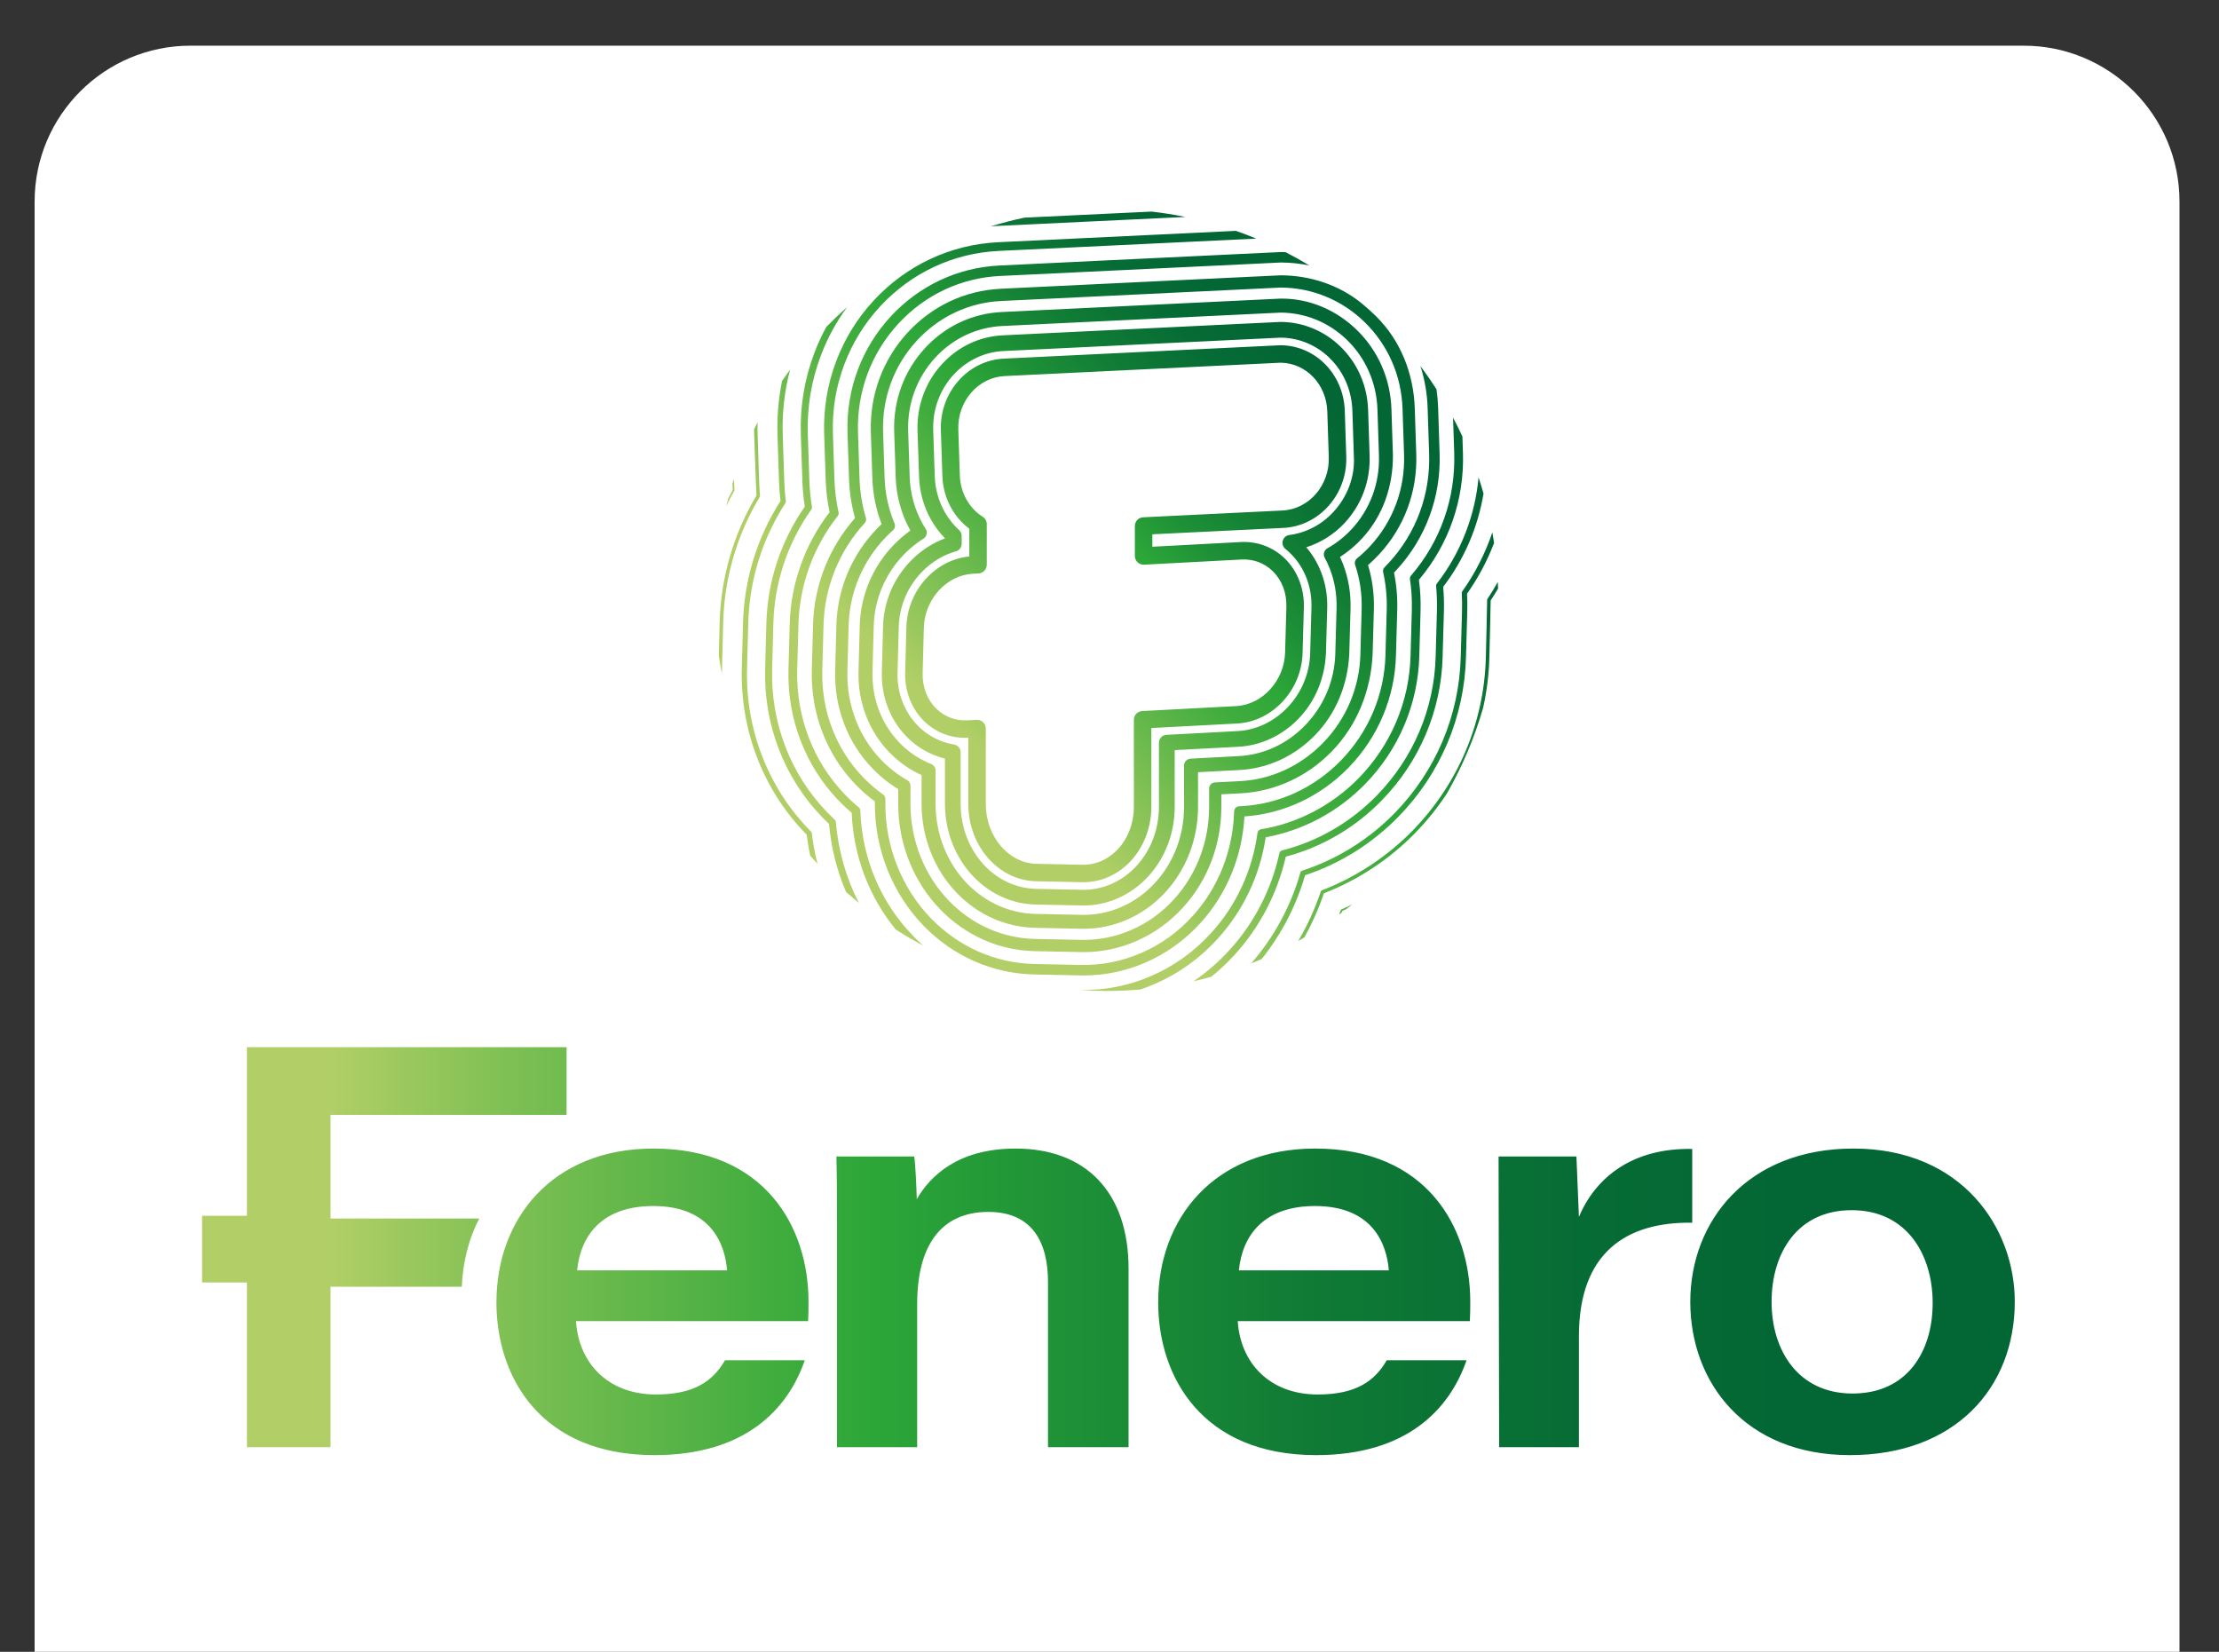
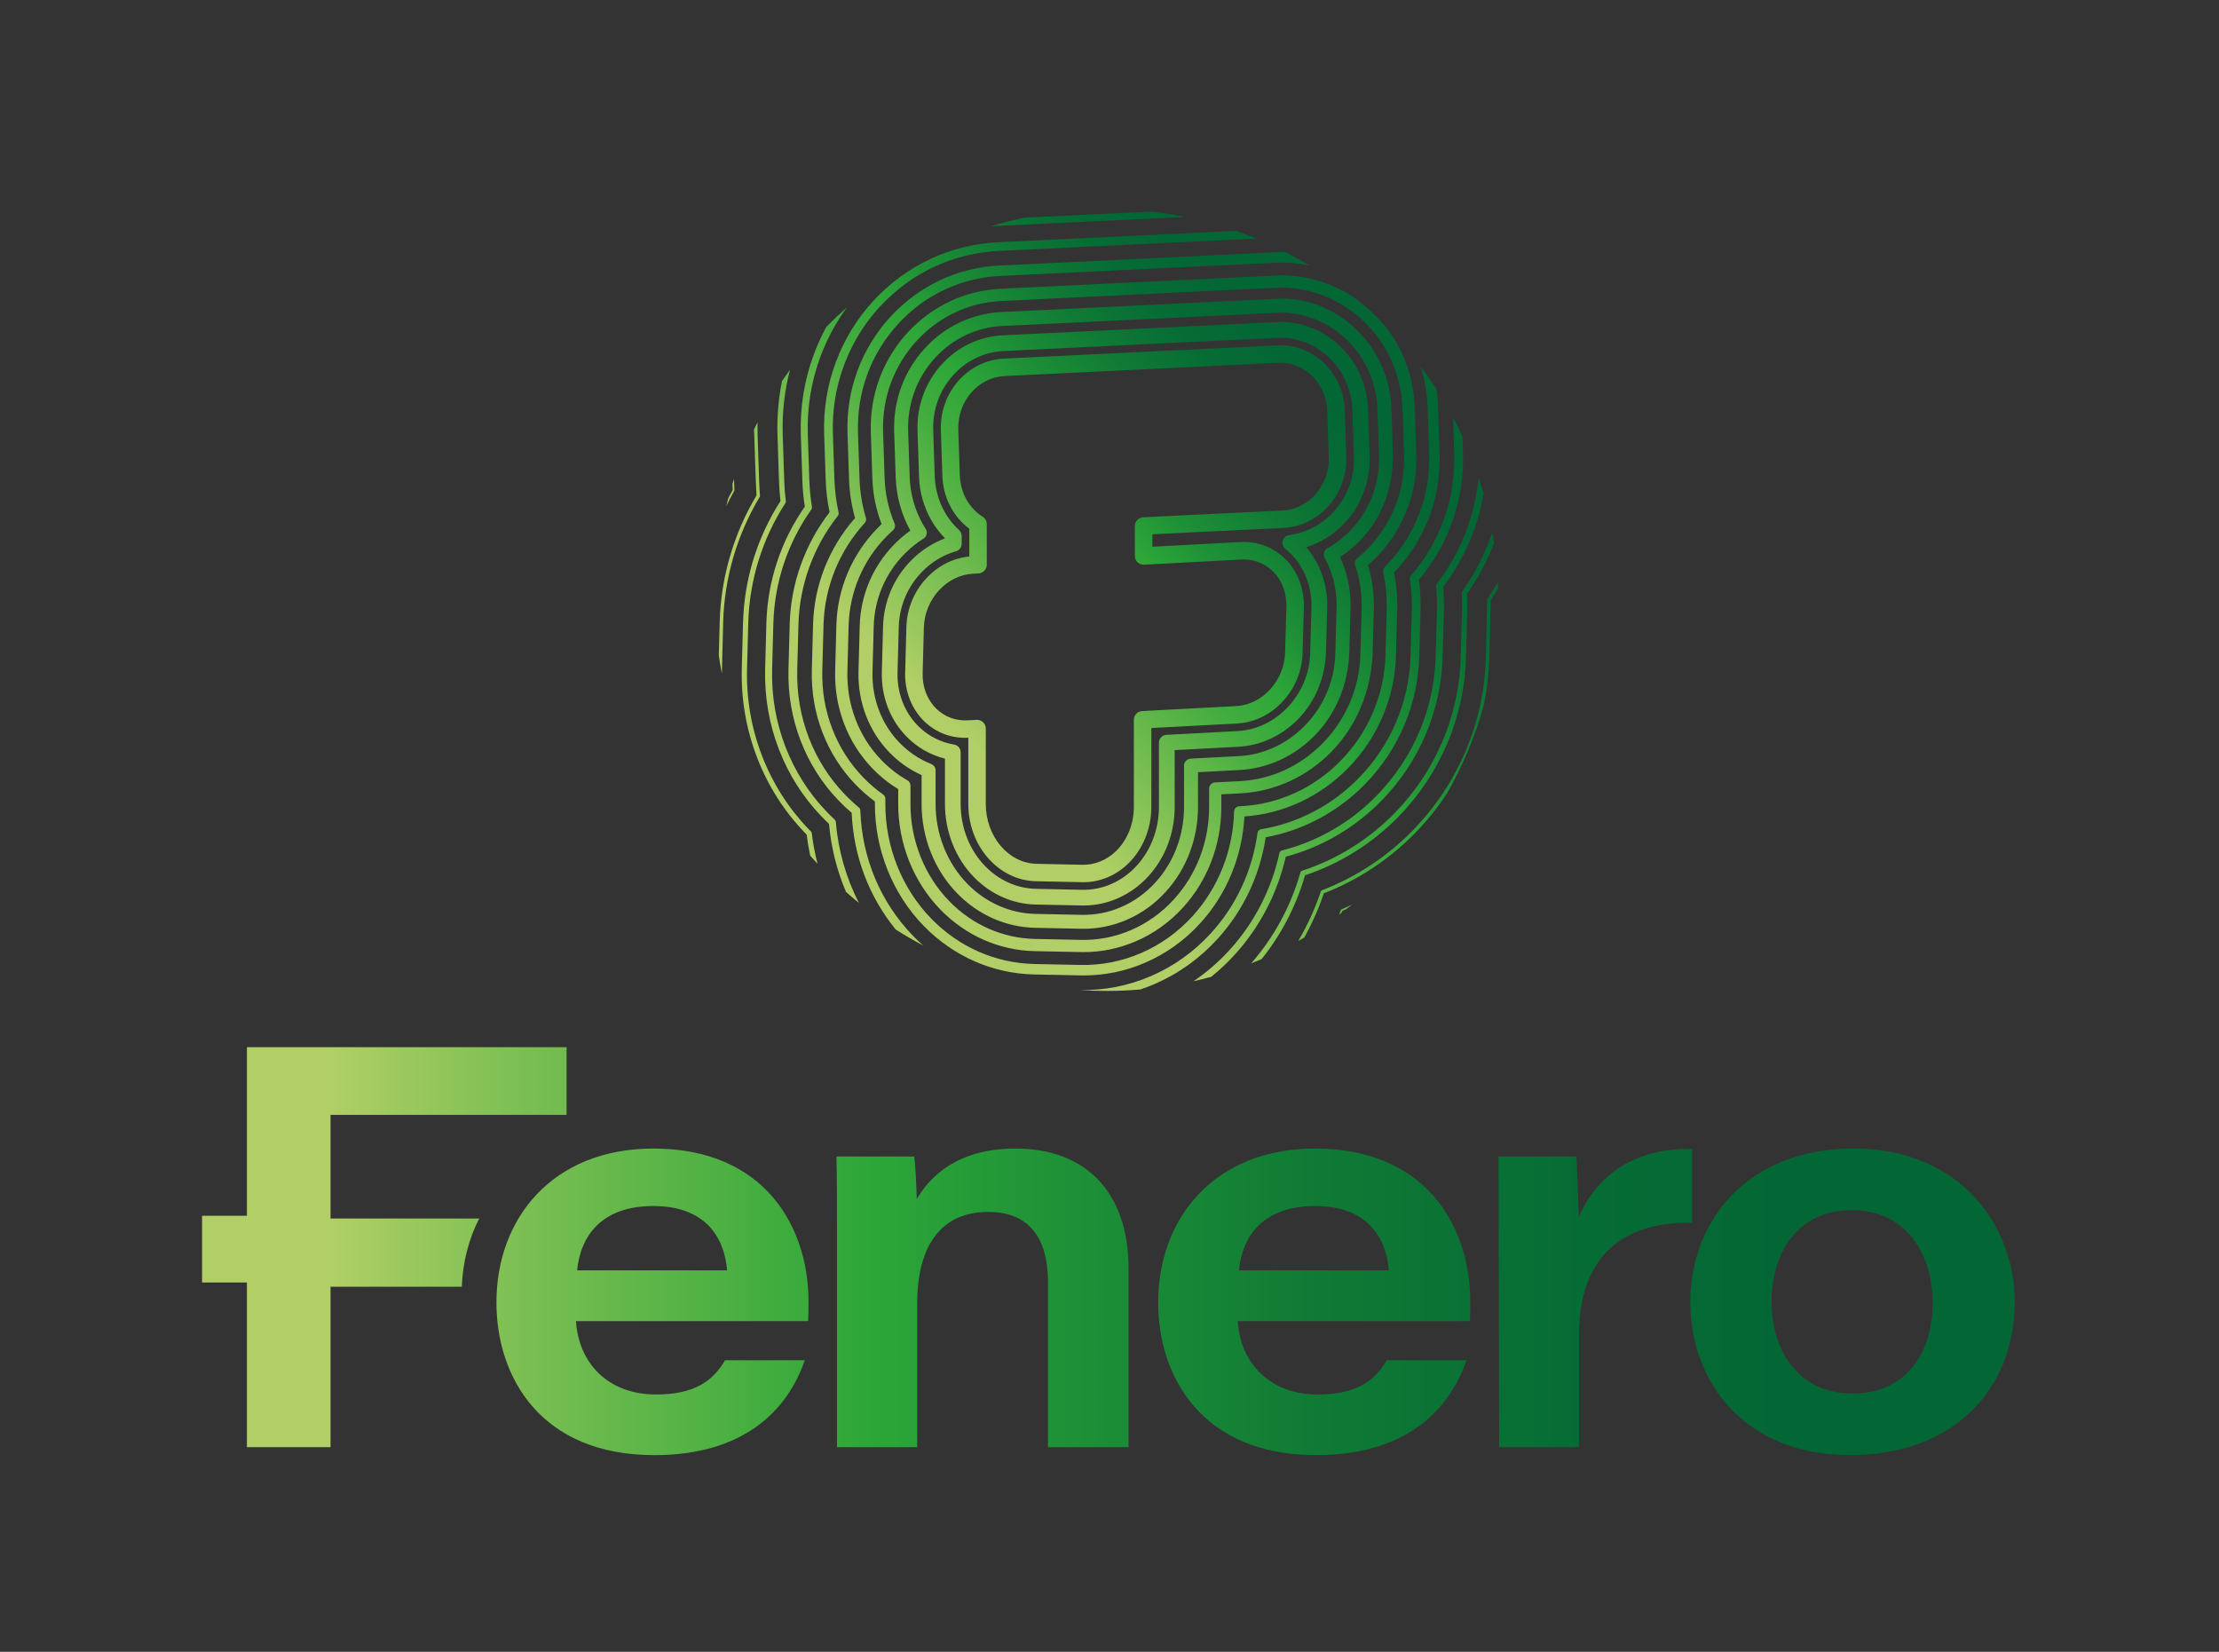
<svg xmlns="http://www.w3.org/2000/svg" viewBox="0 0 2017.97 1502">
  <rect x="0" y="0" width="2017.97" height="1502" fill="#333333" stroke="none" />
  <defs>
    <style>
      .cls-1 {
        fill: url(#linear-gradient-2);
      }

      .cls-2 {
        fill: white;
      }

      .cls-3 {
        fill: url(#linear-gradient);
      }
    </style>
    <linearGradient id="linear-gradient" x1="754.19" y1="796.2" x2="1257.09" y2="293.29" gradientUnits="userSpaceOnUse">
      <stop offset=".25" stop-color="#b1cf66" />
      <stop offset=".37" stop-color="#7cbf53" />
      <stop offset=".5" stop-color="#43ad3f" />
      <stop offset=".57" stop-color="#2da738" />
      <stop offset=".63" stop-color="#1f9237" />
      <stop offset=".73" stop-color="#0f7a35" />
      <stop offset=".81" stop-color="#066c35" />
      <stop offset=".88" stop-color="#036735" />
    </linearGradient>
    <linearGradient id="linear-gradient-2" x1="298.64" y1="1137.69" x2="1623.19" y2="1137.69" gradientUnits="userSpaceOnUse">
      <stop offset="0" stop-color="#b1cf66" />
      <stop offset=".13" stop-color="#7cbf53" />
      <stop offset=".3" stop-color="#43ad3f" />
      <stop offset=".37" stop-color="#2da738" />
      <stop offset=".5" stop-color="#1f9237" />
      <stop offset=".68" stop-color="#0f7a35" />
      <stop offset=".86" stop-color="#066c35" />
      <stop offset="1" stop-color="#036735" />
    </linearGradient>
  </defs>
  <g id="Back">
-     <path class="cls-2" d="M173.22,41.54h1667.09c78.22,0,141.73,63.51,141.73,141.73v1388.73H31.48V183.27c0-78.22,63.51-141.73,141.73-141.73Z" />
-   </g>
+     </g>
  <g id="Icon">
    <path class="cls-3" d="M691.16,450.81c-.36-4.14-.62-8.37-.76-12.56l-1.38-41.87c-.14-4.16-.15-8.3-.07-12.43-1.1,2.15-2.17,4.31-3.23,6.49.01,2.01,1.88,56.1,2.22,60.14-20.77,34.75-32.34,74.44-33.45,114.81l-.82,30.5c.8,5.64,1.74,11.24,2.8,16.8,0-1.87,1.2-47.22,1.2-47.22,1.1-40,12.6-79.32,33.26-113.71.17-.29.25-.62.22-.95ZM1362.33,535.2c-.06-2-.14-4-.23-5.99-2.93,5.25-6.07,10.41-9.43,15.46-.18.27-.27.59-.26.91.08,3.72-1.19,52.49-1.19,52.49-1.56,58.98-25.18,114.77-66.49,157.1-23.24,23.81-51.81,42.62-82.63,54.4-.44.17-.79.53-.94.98-5.32,15.87-12.19,30.92-20.52,45.06,1.83-1.03,3.65-2.07,5.46-3.12,7.11-12.73,13.08-26.16,17.84-40.22,30.98-11.95,59.69-30.92,83.07-54.88,10.95-11.22,20.67-23.39,29.09-36.3,13.81-24.23,24.86-50.23,32.69-77.58,3.3-14.79,5.2-29.96,5.61-45.36h-.05c.06-.48.08-1.07.1-1.77,0,0,1.21-46.77,1.15-50.37,2.35-3.55,4.59-7.16,6.73-10.81ZM759.14,745.33c-2.51-2.32-4.98-4.75-7.35-7.22-16.28-16.95-28.86-36.74-37.42-58.82-8.73-22.55-12.83-46.43-12.19-70.98l1.12-41.56c1.02-37.19,12.97-72.98,34.56-103.49.48-.68.68-1.52.54-2.35-1.31-7.92-2.11-16.05-2.38-24.14l-1.38-41.84c-.8-24.53,3.17-48.58,11.79-71.46,5.99-15.91,14.04-30.72,23.99-44.24-6.54,5.78-12.87,11.79-18.97,18.02-4.18,7.69-7.85,15.7-10.98,23.99-8.92,23.67-13.02,48.53-12.19,73.9l1.38,41.85c.27,7.93,1.02,15.89,2.25,23.68-21.84,31.31-33.93,67.91-34.97,105.92l-1.12,41.57c-.67,25.4,3.57,50.11,12.61,73.44,8.86,22.87,21.9,43.36,38.76,60.93,2.17,2.26,4.43,4.49,6.72,6.64,1.88,21.49,7.16,42.37,15.47,61.86,3.83,3.41,7.73,6.74,11.71,9.99-11.64-22.66-18.84-47.67-20.95-73.59-.06-.79-.42-1.53-1.01-2.07ZM737.55,756.17c-.76-.76-1.51-1.53-2.25-2.31-18.37-19.14-32.58-41.47-42.22-66.37-9.83-25.37-14.44-52.22-13.71-79.81l1.12-41.58c1.06-38.57,12.74-76.15,33.78-108.67.3-.47.43-1.03.36-1.58-.74-6.05-1.21-12.22-1.42-18.35l-1.38-41.86c-.66-20.24,1.58-40.18,6.66-59.53-2.48,3.39-4.92,6.82-7.29,10.3-3.28,16.16-4.68,32.68-4.14,49.39l1.38,41.86c.2,5.98.65,12,1.35,17.91-21.21,33.09-32.99,71.24-34.07,110.4l-1.12,41.58c-.74,28.22,3.98,55.7,14.03,81.66,9.87,25.49,24.42,48.35,43.23,67.95.57.6,1.15,1.19,1.73,1.78.79,6.42,1.87,12.79,3.22,19.09,2.18,2.51,4.39,4.98,6.64,7.43-2.33-9.15-4.09-18.47-5.22-27.9-.06-.53-.3-1.02-.67-1.39ZM1271.8,742.6c38.13-39.07,59.93-90.57,61.37-145.01h-.06c.07-.55.09-1.16.11-1.77l1.1-39.5c.15-5.6.09-11-.18-16.47,10.09-14.28,18.32-29.79,24.58-46.07-.48-3.26-.99-6.51-1.56-9.74-6.46,19.11-15.65,37.27-27.39,53.73-.31.44-.47.97-.44,1.51.3,5.63.37,11.16.22,16.91,0,0-1.15,41.16-1.15,41.27-1.41,53.24-22.73,103.6-60.02,141.81-23.5,24.08-52.63,42.23-84.23,52.47-.76.25-1.34.85-1.56,1.62-8.64,30.56-24.11,59.06-44.8,82.68,3.21-1.27,6.4-2.6,9.56-3.97,17.91-22.34,31.45-48.42,39.48-76.19,31.87-10.55,61.23-28.96,84.97-53.28ZM1256.59,727.81c34.4-35.24,54.05-81.69,55.36-130.78h-.02c.02-.15,1.17-41.3,1.17-41.3.2-7.41-.03-14.85-.66-22.12,19.05-24.87,31.58-54.1,36.69-84.83-1.4-4.95-2.92-9.84-4.52-14.7-3.19,35.07-16.31,68.73-37.96,96.63-.5.64-.73,1.44-.65,2.24.7,7.42.96,15.02.75,22.61l-1.15,41.3c-1.26,47.49-20.28,92.42-53.55,126.52-23.86,24.45-53.67,41.72-86.21,49.95-1.17.3-2.07,1.23-2.33,2.4-7.18,32.89-22.76,63.25-45.05,87.79-10,11.01-21.07,20.61-33.11,28.75,5.44-1.23,10.83-2.59,16.18-4.07,7.67-6.18,14.89-12.99,21.64-20.42,22.6-24.89,38.53-55.55,46.13-88.79,32.94-8.7,63.09-26.37,87.31-51.18ZM1107.42,853.55c23.26-25.61,38.31-57.44,43.63-92.21,33.82-6.1,65.81-23.18,90.33-48.31,30.66-31.41,48.18-72.81,49.34-116.55l1.15-41.33c.25-9.37-.26-18.75-1.52-27.9,27.24-32.17,41.46-73.14,40.06-115.57l-.48-14.76c-2.69-5.82-5.53-11.55-8.52-17.19,0,0,1.05,32.06,1.07,32.21h-.02c1.35,41.04-12.6,80.63-39.31,111.5-.76.87-1.09,2.03-.92,3.18,1.38,9.27,1.95,18.79,1.69,28.32,0,0-1.14,41.19-1.14,41.34h-.02c-1.11,41.75-17.83,81.25-47.09,111.23-24.04,24.64-55.58,41.15-88.79,46.51-1.73.28-3.07,1.65-3.3,3.38-4.69,34.3-19.24,65.72-42.06,90.84-15.55,17.12-34.04,30.37-54.95,39.37-20.47,8.81-42.16,13.05-64.47,12.61l-.82-.02c8.26.57,16.6.88,25.01.88,10.34,0,20.57-.47,30.69-1.33,4.29-1.44,8.54-3.06,12.74-4.86,21.97-9.45,41.38-23.36,57.7-41.33ZM1219.36,827.42c-.54,1.43-1.11,2.85-1.68,4.27.8-.59,1.61-1.18,2.41-1.78.21-.54.43-1.08.64-1.62,1.19-.51,2.37-1.06,3.56-1.59,1.82-1.41,3.62-2.84,5.41-4.28-3.28,1.59-6.58,3.11-9.91,4.54-.2.09-.35.25-.43.45ZM782.42,737.09c-.04-1.14-.56-2.2-1.43-2.93-4.44-3.68-8.72-7.66-12.72-11.82-14.18-14.77-25.15-32.02-32.61-51.28-7.64-19.72-11.23-40.64-10.66-62.16l1.12-41.55c.97-35.38,13.66-70.23,35.72-98.14.74-.93,1.02-2.15.76-3.32-2.17-9.77-3.43-19.83-3.77-29.91l-1.38-41.83c-.7-21.53,2.78-42.63,10.34-62.71,7.39-19.63,18.33-37.36,32.5-52.69,28.28-30.61,66.55-48.57,107.78-50.57l234.42-11.21c-6.09-2.52-12.27-4.87-18.53-7.05l-216.27,10.34c-43.32,2.11-83.54,20.97-113.24,53.12-14.87,16.09-26.34,34.69-34.1,55.28-7.93,21.06-11.58,43.18-10.85,65.76l1.38,41.83c.33,9.93,1.53,19.86,3.56,29.52-22.41,28.99-35.27,64.9-36.27,101.36l-1.12,41.55c-.6,22.58,3.17,44.52,11.19,65.23,7.84,20.24,19.37,38.38,34.28,53.91,3.79,3.95,7.83,7.74,12.01,11.29,1.65,39.28,15.73,76.35,40.04,106.1,8.1,5.18,16.44,10.01,24.98,14.53-3.06-2.7-6.05-5.53-8.93-8.49-29.68-30.39-46.8-70.94-48.2-114.18ZM909.74,262.61c-32.12,1.56-61.98,15.59-84.08,39.51-22.85,24.73-34.82,57.03-33.72,90.94l1.38,41.81c.48,14.41,3.31,28.41,8.42,41.69-1.28,1.21-2.54,2.44-3.76,3.7-23.19,23.74-36.46,55.01-37.37,88.06l-1.12,41.53c-.45,16.93,2.36,33.35,8.35,48.8,5.8,14.99,14.33,28.4,25.33,39.86,7.07,7.37,15.02,13.75,23.67,19.01v13.19c-.16,36.13,13.87,71.31,38.48,96.51,23.05,23.61,53.45,36.98,85.6,37.66,0,0,43.54.89,44.36.89,16.45,0,32.46-3.3,47.62-9.83,16.35-7.04,30.84-17.43,43.05-30.87,22.27-24.52,34.62-56.79,34.73-90.86v-11.93l17.74-.92c30.95-1.63,60.26-15.1,82.53-37.92,23.18-23.76,35.61-55.08,37.3-88.11,0-.15,1.16-41.39,1.16-41.39.37-13.76-1.42-27.23-5.32-40.1,3.57-3.08,6.98-6.38,10.17-9.83,22.85-24.74,34.82-57.04,33.7-90.96,0-.24-1.36-41.73-1.36-41.73-1.04-31.63-12.92-61.61-34.99-83.52-4.09-4.06-8.38-7.93-12.84-11.6-20.8-17.1-47.04-25.74-74.11-25.86-.1,0-254.94,12.24-254.94,12.24ZM1240.81,292.71c21.36,20.73,33.68,48.78,34.67,78.99,0,0,1.36,41.58,1.38,41.73h-.01c1.02,30.99-9.9,60.49-30.76,83.07-3.69,4-7.71,7.76-11.93,11.19-1.8,1.46-2.51,3.89-1.77,6.08,4.29,12.72,6.28,26.15,5.91,39.9l-1.15,41.39c-.8,30.26-12.93,58.9-34.16,80.65-20.31,20.81-47,33.09-75.14,34.57-8.07.43-21.16,1.11-22.66,1.16-.73-.02-1.48.14-2.19.43-2.06.86-3.42,2.88-3.43,5.11v17.22c-.11,31.31-11.43,60.94-31.86,83.43-11.14,12.26-24.33,21.73-39.21,28.13-14.44,6.22-29.74,9.21-45.44,8.89l-41.89-.87c-29.21-.62-56.86-12.8-77.86-34.31-22.59-23.13-35.47-55.47-35.32-88.73v-16.39c0-1.99-1.07-3.83-2.8-4.82-8.81-5.02-16.87-11.32-23.96-18.7-9.98-10.4-17.72-22.57-22.99-36.18-5.45-14.08-8.01-29.05-7.6-44.5l1.12-41.52c.83-30.24,12.98-58.87,34.21-80.61,1.95-2,4-3.95,6.09-5.8,1.78-1.58,2.36-4.11,1.43-6.3-5.51-13.1-8.55-27.03-9.03-41.41l-1.38-41.8c-1.01-30.98,9.92-60.47,30.78-83.05,20.11-21.76,47.25-34.53,76.43-35.95l254.49-12.23c28.44.16,55.43,11.25,76.04,31.24ZM667.9,445.76c-.04-.62-.19-4.69-.38-10.24-.48,1.47-.97,2.94-1.43,4.42.1,2.86.18,4.93.22,5.68-1.37,2.43-2.69,4.88-3.97,7.35-.65,2.41-1.28,4.84-1.88,7.27,2.3-4.75,4.75-9.44,7.35-14.04.07-.13.11-.28.1-.44ZM841.28,316.48c-19.05,20.62-29.03,47.57-28.11,75.89l1.38,41.79c.57,16.99,5.18,33.67,13.35,48.3-5.25,3.73-10.18,7.95-14.71,12.58-19.45,19.92-30.59,46.14-31.35,73.85l-1.12,41.51c-.37,14.1,1.96,27.76,6.93,40.59,4.79,12.36,11.81,23.41,20.86,32.84,8.56,8.92,18.49,15.95,29.59,20.96v25.93c-.13,30.67,11.69,60.44,32.44,81.69,19.14,19.6,44.3,30.7,70.85,31.26,0,0,43.24.89,43.91.89,13.54,0,26.72-2.72,39.2-8.09,13.55-5.83,25.57-14.46,35.73-25.65,18.74-20.64,29.15-47.87,29.25-76.71v-31.93l37.83-2c25.6-1.35,49.91-12.55,68.44-31.54,19.45-19.93,29.87-46.19,31.28-73.88,0-.15,1.16-41.42,1.16-41.42.38-14.12-1.95-27.79-6.92-40.63-.82-2.11-1.71-4.19-2.66-6.25,7.34-4.72,14.07-10.36,20.04-16.83,19.05-20.62,28.28-47.56,28.08-75.9,0-.15-1.35-41.74-1.35-41.74-.91-27.59-12.13-53.19-31.61-72.08-18.75-18.19-43.33-28.69-69.19-28.39-.11,0-253.81,12.22-253.81,12.22-26.52,1.29-51.2,12.91-69.49,32.71ZM911.39,296.45l253.31-12.2c22.49.14,43.87,8.94,60.21,24.8,17.11,16.6,26.97,39.11,27.76,63.39l1.36,41.74c.82,24.97-7.96,48.72-24.73,66.87-6.46,6.99-13.91,12.88-22.14,17.51-3.03,1.7-4.13,5.51-2.47,8.56,1.78,3.27,3.36,6.7,4.72,10.2,4.36,11.26,6.4,23.28,6.07,35.7l-1.15,41.43c-.65,24.51-10.48,47.72-27.69,65.36-16.29,16.7-37.6,26.54-60,27.72-11.67.62-42,2.22-43.68,2.3-.78.02-1.55.19-2.29.5-2.34,1-3.9,3.29-3.9,5.83v37.94c-.09,25.68-9.33,49.91-25.96,68.22-8.93,9.83-19.48,17.41-31.34,22.52-11.42,4.92-23.52,7.29-35.93,7.04l-41.88-.87c-23.19-.49-45.21-10.23-62-27.43-18.44-18.88-28.95-45.41-28.83-72.8v-30.16c0-2.6-1.59-4.93-4-5.9-11.01-4.39-20.81-11-29.12-19.66-7.89-8.21-14-17.85-18.18-28.64-4.36-11.26-6.41-23.26-6.08-35.67l1.12-41.51c.67-24.51,10.53-47.71,27.74-65.33,5.28-5.41,11.18-10.17,17.53-14.14,1.44-.9,2.46-2.33,2.83-3.99.37-1.65.07-3.38-.85-4.81-.81-1.26-1.59-2.56-2.34-3.86-7.48-13.07-11.71-28.07-12.22-43.37l-1.38-41.79c-.81-24.97,7.97-48.72,24.75-66.87,16.02-17.34,37.6-27.51,60.76-28.64ZM1078.1,197.28c-10.15-2.07-20.46-3.69-30.91-4.88l-115.62,5.51c-10.35,2.21-20.54,4.84-30.54,7.93,1.97-.16,3.95-.3,5.93-.4l171.14-8.16ZM1041.32,875.41c19.16-8.25,36.11-20.39,50.37-36.1,23.93-26.34,38.04-60.61,39.99-96.91,35.51-2.4,68.99-18.04,94.49-44.17,26.92-27.59,42.31-63.93,43.33-102.33h-.01c.01-.15,1.16-41.36,1.16-41.36.31-11.44-.68-22.82-2.94-33.85.73-.75,1.45-1.52,2.17-2.3,26.65-28.86,40.61-66.51,39.31-106.02h-.01c0-.15-1.35-41.72-1.35-41.72-.19-5.65-.69-11.25-1.49-16.76-4.62-7.19-9.49-14.2-14.6-21.02,3.89,12.16,6.12,24.96,6.55,38.09l1.36,41.72c1.22,37-11.84,72.25-36.79,99.26-1.23,1.33-2.49,2.64-3.73,3.88-1.16,1.15-1.64,2.81-1.29,4.41,2.47,11.06,3.57,22.53,3.26,34.07l-1.15,41.37c-.95,36-15.38,70.07-40.62,95.94-24.33,24.93-56.39,39.64-90.28,41.43l-2.22.12c-2.48.13-4.45,2.15-4.52,4.63-.96,35.65-14.35,69.44-37.7,95.15-13.34,14.69-29.19,26.05-47.08,33.75-17.46,7.51-35.95,11.13-54.95,10.75l-41.9-.87c-35.23-.74-68.51-15.37-93.72-41.18-26.74-27.38-41.98-65.53-41.81-104.67v-4.35c0-1.54-.75-2.99-2-3.88-6.59-4.68-12.78-10.02-18.41-15.88-12.08-12.58-21.43-27.3-27.8-43.73-6.55-16.9-9.62-34.85-9.13-53.33l1.12-41.54c.94-34.25,14.26-67.1,37.5-92.5,1.13-1.24,1.53-2.97,1.05-4.58-3.46-11.53-5.43-23.52-5.83-35.66l-1.38-41.82c-1.21-36.99,11.87-72.23,36.81-99.23,24.19-26.18,56.9-41.55,92.1-43.26l255.68-12.26c8.78.05,17.45.96,25.91,2.69-7.08-4.28-14.32-8.33-21.71-12.12-1.42-.05-2.85-.08-4.28-.09-.07,0-256.06,12.27-256.06,12.27-37.72,1.83-72.76,18.28-98.66,46.31-26.65,28.85-40.62,66.49-39.33,105.99l1.38,41.82c.4,12.05,2.24,23.98,5.48,35.5-23.67,26.8-37.21,61.02-38.19,96.66l-1.12,41.54c-.52,19.75,2.77,38.93,9.77,57.02,6.82,17.61,16.85,33.39,29.81,46.89,5.46,5.69,11.43,10.93,17.76,15.6v1.91c-.18,41.6,16.04,82.18,44.52,111.34,26.97,27.61,62.61,43.26,100.35,44.06,0,0,43.84.9,44.81.9,19.36,0,38.2-3.88,56.03-11.56ZM835.77,433.47c.47,13.92,4.3,27.56,11.1,39.43,3.49,6.1,7.7,11.68,12.55,16.64-11.53,4.28-22.15,11.22-31.03,20.3-15.72,16.09-24.71,37.27-25.33,59.64l-1.12,41.5c-.3,11.28,1.56,22.17,5.51,32.38,3.77,9.74,9.28,18.42,16.39,25.82,7.5,7.82,16.37,13.78,26.36,17.72,2.99,1.18,6.05,2.16,9.15,2.95v40.92c-.11,25.2,9.51,49.57,26.4,66.86,15.23,15.59,35.15,24.43,56.09,24.87,0,0,42.93.88,43.46.88,10.63,0,20.98-2.14,30.79-6.36,10.74-4.62,20.3-11.49,28.41-20.42,15.21-16.75,23.68-38.97,23.77-62.57v-51.94l57.92-3.06c20.26-1.07,39.56-10.01,54.36-25.17,15.71-16.1,24.18-37.3,25.27-59.65,0-.15,1.16-41.45,1.16-41.45.3-11.29-1.55-22.19-5.5-32.4-3.25-8.4-7.8-16.02-13.55-22.71,13.27-4.19,25.43-11.88,35.12-22.37,15.24-16.5,23.23-38.11,22.48-60.84l-1.36-41.75c-.72-22.07-9.67-42.52-25.19-57.58-14.79-14.35-34.14-22.3-54.48-22.39-.13,0-252.69,12.19-252.69,12.19-20.91,1.02-40.42,10.22-54.91,25.91-15.25,16.5-23.24,38.11-22.5,60.84l1.38,41.78ZM867.41,340.53c11.94-12.92,27.95-20.49,45.08-21.33l252.12-12.17c16.55.12,32.3,6.63,44.38,18.35,12.85,12.47,20.26,29.44,20.86,47.8,0,0,1.36,41.6,1.36,41.75,1.05,18.94-6.01,36.95-18.69,50.68-10.64,11.52-24.84,18.93-39.98,20.87-2.84.36-5.2,2.39-5.98,5.14-.78,2.75.16,5.71,2.4,7.5,2.03,1.63,3.97,3.41,5.78,5.3,5.79,6.03,10.29,13.13,13.37,21.1,3.27,8.44,4.79,17.48,4.54,26.86l-1.15,41.46c-.5,18.77-8.04,36.55-21.23,50.07-12.28,12.58-28.21,19.99-44.86,20.87l-64.64,3.42c-3.79.2-6.82,3.33-6.83,7.12v58.69c-.07,20.05-7.23,38.88-20.06,53.01-6.73,7.41-14.62,13.09-23.47,16.9-8.41,3.62-17.28,5.36-26.42,5.18l-41.87-.87c-17.16-.36-33.55-7.66-46.15-20.56-14.29-14.63-22.43-35.34-22.34-56.86v-46.76c0-3.5-2.53-6.48-5.99-7.05-4.15-.68-8.25-1.82-12.2-3.38-8.06-3.18-15.22-8-21.29-14.32-5.79-6.03-10.29-13.13-13.37-21.09-3.27-8.44-4.8-17.47-4.55-26.85l1.12-41.49c.52-18.77,8.07-36.55,21.27-50.06,8.66-8.87,19.29-15.27,30.74-18.51,3.08-.87,5.2-3.68,5.2-6.87v-7.09c0-2-.84-3.91-2.31-5.26-5.11-4.69-9.48-10.16-12.97-16.27-5.65-9.86-8.84-21.21-9.22-32.82l-1.38-41.78c-.62-18.96,6.03-36.96,18.71-50.69ZM856.99,432.77c.65,19.34,9.72,36.97,24.5,48.01v25.25c-14.72,1.39-28.58,8.45-39.26,20.04-11.12,12.08-17.5,27.7-17.95,44l-1.12,41.49c-.45,17.02,5.87,33.17,17.34,44.31,10.74,10.44,24.98,15.75,40.09,14.97v59.97c-.08,18.33,6.16,35.72,17.56,48.96,11.66,13.54,27.33,21.19,44.13,21.55,0,0,42.62.88,42.99.88,15.07,0,29.51-6.02,40.8-17.01,13.25-12.91,20.89-31.57,20.97-51.25v-71.93l78-4.13c15.6-.82,30.38-8,41.62-20.21,11.12-12.08,17.49-27.71,17.92-44l1.16-41.49c.45-17.01-5.86-33.16-17.31-44.3-10.76-10.46-25.03-15.79-40.18-14.99l-80.3,4.26v-11.31l119.14-5.8c32.67-1.58,58.34-30.68,57.21-64.88l-1.36-41.76c-1.09-33.21-26.8-59.33-58.54-59.47-.14,0-251.57,12.17-251.57,12.17-32.66,1.59-58.32,30.7-57.21,64.9l1.38,41.77ZM913.6,341.96l250.93-12.15c23.05.21,41.71,19.55,42.51,44.12l1.36,41.76c.84,25.59-18.03,47.35-42.08,48.51l-126.71,6.17c-4.24.21-7.56,3.69-7.56,7.93v27.24c0,2.18.9,4.26,2.48,5.76,1.58,1.5,3.71,2.28,5.89,2.17l88.67-4.71c10.67-.56,20.7,3.17,28.24,10.51,8.41,8.18,12.86,19.73,12.51,32.5l-1.16,41.49c-.68,25.65-20.63,47.53-44.48,48.79l-85.53,4.53c-4.22.22-7.53,3.71-7.53,7.92v79.43c-.06,15.41-5.96,29.96-16.18,39.92-8.49,8.28-19.34,12.71-30.5,12.49l-41.85-.87c-25.56-.54-46.25-25.02-46.12-54.61v-68.39c0-2.18-.9-4.26-2.48-5.76-1.48-1.4-3.44-2.17-5.47-2.17-.14,0-8.73.46-8.73.46-10.65.56-20.68-3.16-28.22-10.49-8.42-8.18-12.87-19.73-12.53-32.52l1.12-41.48c.71-25.65,20.68-47.54,44.51-48.8l5.16-.27c4.23-.22,7.54-3.7,7.54-7.93v-36.89c0-2.72-1.39-5.24-3.69-6.7-12.52-7.94-20.3-22.02-20.83-37.68l-1.38-41.76c-.83-25.59,18.05-47.36,42.09-48.53Z" />
  </g>
  <g id="Art">
    <g id="Logo_combined" data-name="Logo combined">
      <g id="Brandmark">
        <path class="cls-1" d="M419.95,1170.04h-119.36v145.91h-76.04v-149.79h-40.79v-60.66h40.79v-153.28h290.71v61.54h-214.67v94.22h135.24c-9.6,18.56-14.94,39.68-15.88,62.05ZM761.17,1315.95h72.91v-130.26c0-51.93,20.85-83.68,64.71-83.68,41.04,0,54.26,29.08,54.26,63.51v150.43h73.27v-162.38c0-69.51-38.91-109.18-102.74-109.18-52.9,0-78.01,25.48-89.86,46.02-.36-12.97-1.23-30.83-2.26-38.8h-70.81c.51,19.21.51,44.34.51,66.69v197.65ZM1336.7,1201.32c.36-7.42.36-11.8.36-17.77,0-67.47-39.39-139.16-141-139.16-92,0-142.8,63.72-142.8,139.87,0,67.93,40.14,138.9,143.62,138.9,82.65,0,121.47-41.81,136.8-86.27h-72.56c-11.02,19.19-28.33,31.13-62.81,31.13-43.81,0-70.34-28.82-72.7-66.69h211.09ZM1126.63,1155.15c3.13-31.43,22.33-58.5,69.27-58.5,52.62,0,65.27,34.78,67.11,58.5h-136.38ZM1363.32,1315.95h72.56v-100.91c0-76.16,43.21-104.11,103.04-103.23v-67.06c-53.58-1.08-87.61,25.18-103.04,61.79l-2.26-54.94h-70.81l.51,264.35ZM1685.44,1044.39c-96.15,0-148.28,65.83-148.28,139.36s49.98,139.4,145.16,139.4,149.93-60.7,149.93-139.57c0-66.94-47.88-139.2-146.8-139.2ZM1683.95,1100.42c50.07,0,73.63,40.35,73.63,84.42s-23.1,82.3-72.81,82.3-73.68-39.43-73.68-83.38,23.1-83.34,72.86-83.34ZM734.9,1201.32c.36-7.42.36-11.8.36-17.77,0-67.47-39.39-139.16-141-139.16-92,0-142.8,63.72-142.8,139.87,0,67.93,40.14,138.9,143.62,138.9,82.65,0,121.47-41.81,136.8-86.27h-72.56c-11.02,19.19-28.33,31.13-62.81,31.13-43.81,0-70.34-28.82-72.7-66.69h211.09ZM524.83,1155.15c3.13-31.43,22.33-58.5,69.27-58.5,52.62,0,65.27,34.78,67.11,58.5h-136.38Z" />
      </g>
    </g>
  </g>
</svg>